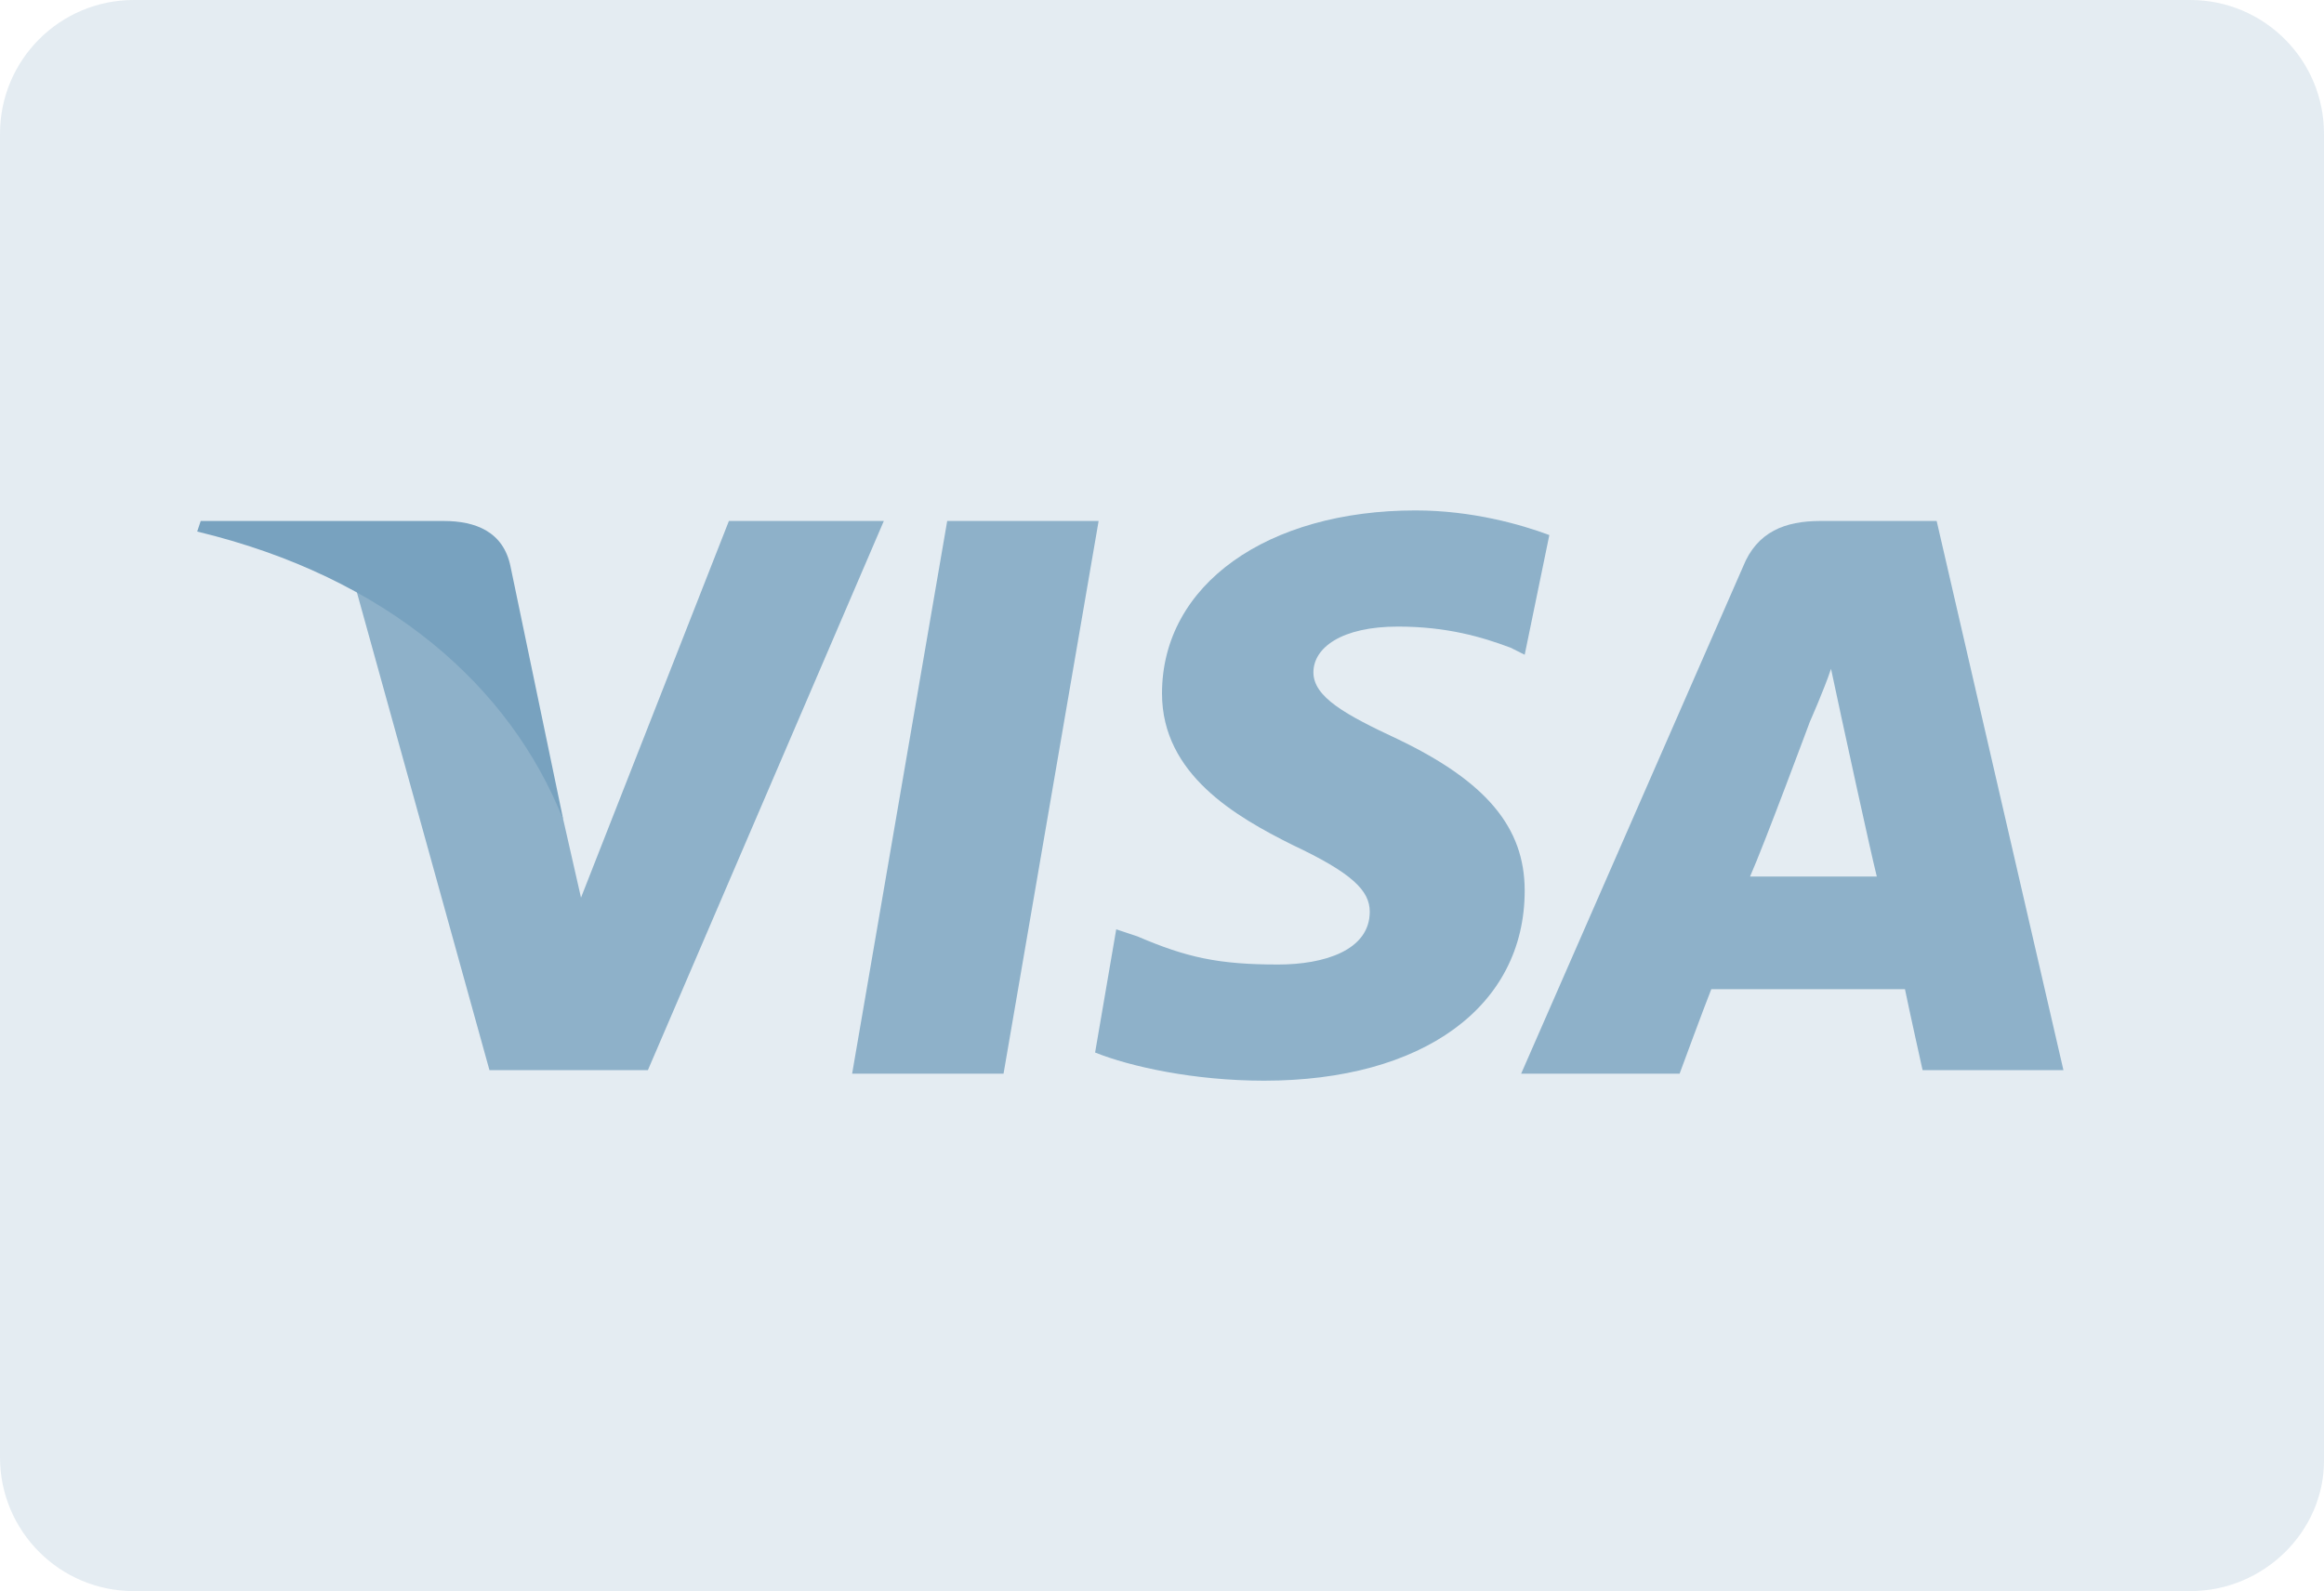
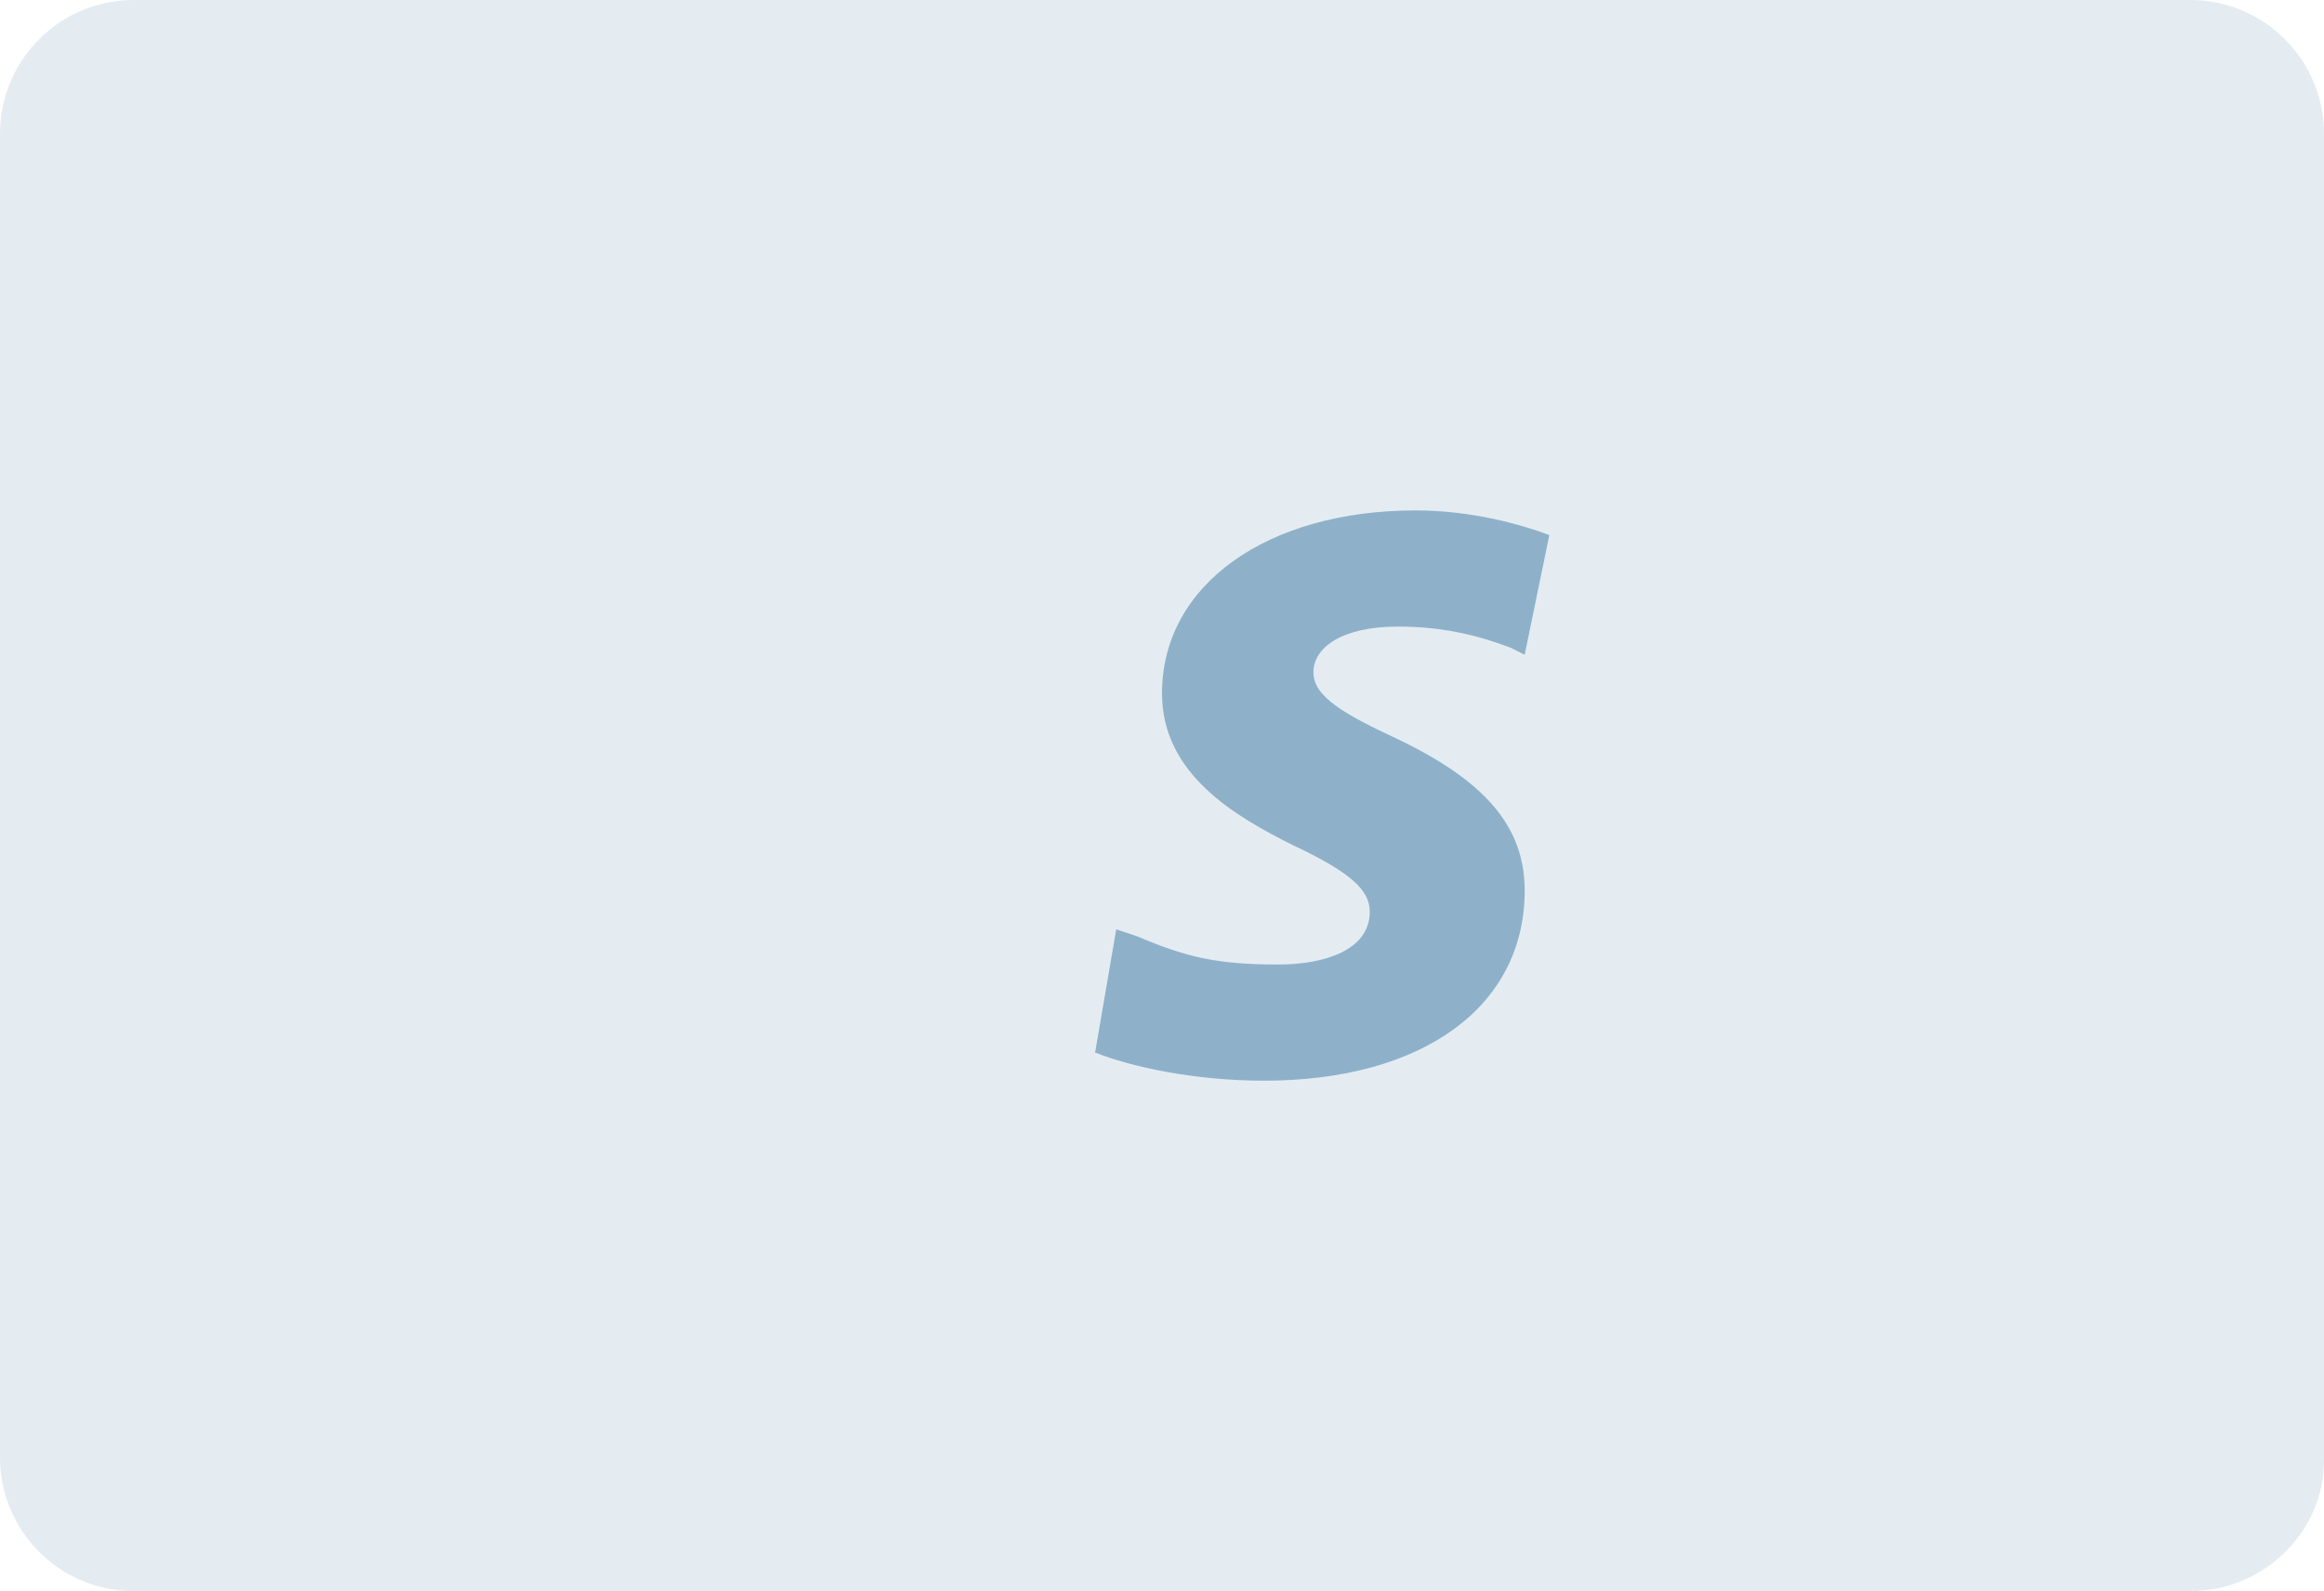
<svg xmlns="http://www.w3.org/2000/svg" version="1.1" id="Layer_1" x="0px" y="0px" viewBox="0 0 66 45.2" style="enable-background:new 0 0 66 45.2;" xml:space="preserve">
  <style type="text/css">
	.st0{opacity:0.2;fill:#78A2BF;}
	.st1{opacity:0.8;fill:#78A2BF;}
	.st2{fill:#78A2BF;}
</style>
  <path class="st0" d="M62.2,45.2H3.8c-2.1,0-3.8-1.7-3.8-3.8V3.8C0,1.7,1.7,0,3.8,0h58.4C64.3,0,66,1.7,66,3.8v37.7  C66,43.5,64.3,45.2,62.2,45.2z" />
-   <polygon class="st1" points="24.2,30.5 26.9,14.8 31.2,14.8 28.5,30.5 " />
  <path class="st1" d="M44,15.2c-0.8-0.3-2.2-0.7-3.8-0.7c-4.2,0-7.2,2.1-7.2,5.2c0,2.3,2.1,3.5,3.7,4.3c1.7,0.8,2.2,1.3,2.2,1.9  c0,1.1-1.3,1.5-2.6,1.5c-1.7,0-2.6-0.2-4-0.8l-0.6-0.2l-0.6,3.5c1,0.4,2.8,0.8,4.8,0.8c4.5,0,7.4-2.1,7.4-5.4c0-1.8-1.1-3.1-3.6-4.3  c-1.5-0.7-2.4-1.2-2.4-1.9c0-0.7,0.8-1.3,2.4-1.3c1.4,0,2.4,0.3,3.2,0.6l0.4,0.2L44,15.2" />
-   <path class="st1" d="M55,14.8h-3.3c-1,0-1.8,0.3-2.2,1.3l-6.3,14.4h4.5c0,0,0.7-1.9,0.9-2.4c0.5,0,4.8,0,5.5,0  c0.1,0.5,0.5,2.3,0.5,2.3h4L55,14.8 M49.7,24.9c0.4-0.9,1.7-4.4,1.7-4.4c0,0,0.4-0.9,0.6-1.5l0.3,1.4c0,0,0.8,3.7,1,4.5H49.7z" />
-   <path class="st1" d="M20.7,14.8l-4.2,10.7L16,23.3c-0.8-2.5-3.2-5.2-5.9-6.6l3.8,13.7l4.5,0l6.7-15.6H20.7" />
-   <path class="st2" d="M12.6,14.8H5.7l-0.1,0.3c5.4,1.3,8.9,4.4,10.4,8.2l-1.5-7.2C14.3,15.1,13.5,14.8,12.6,14.8" />
</svg>